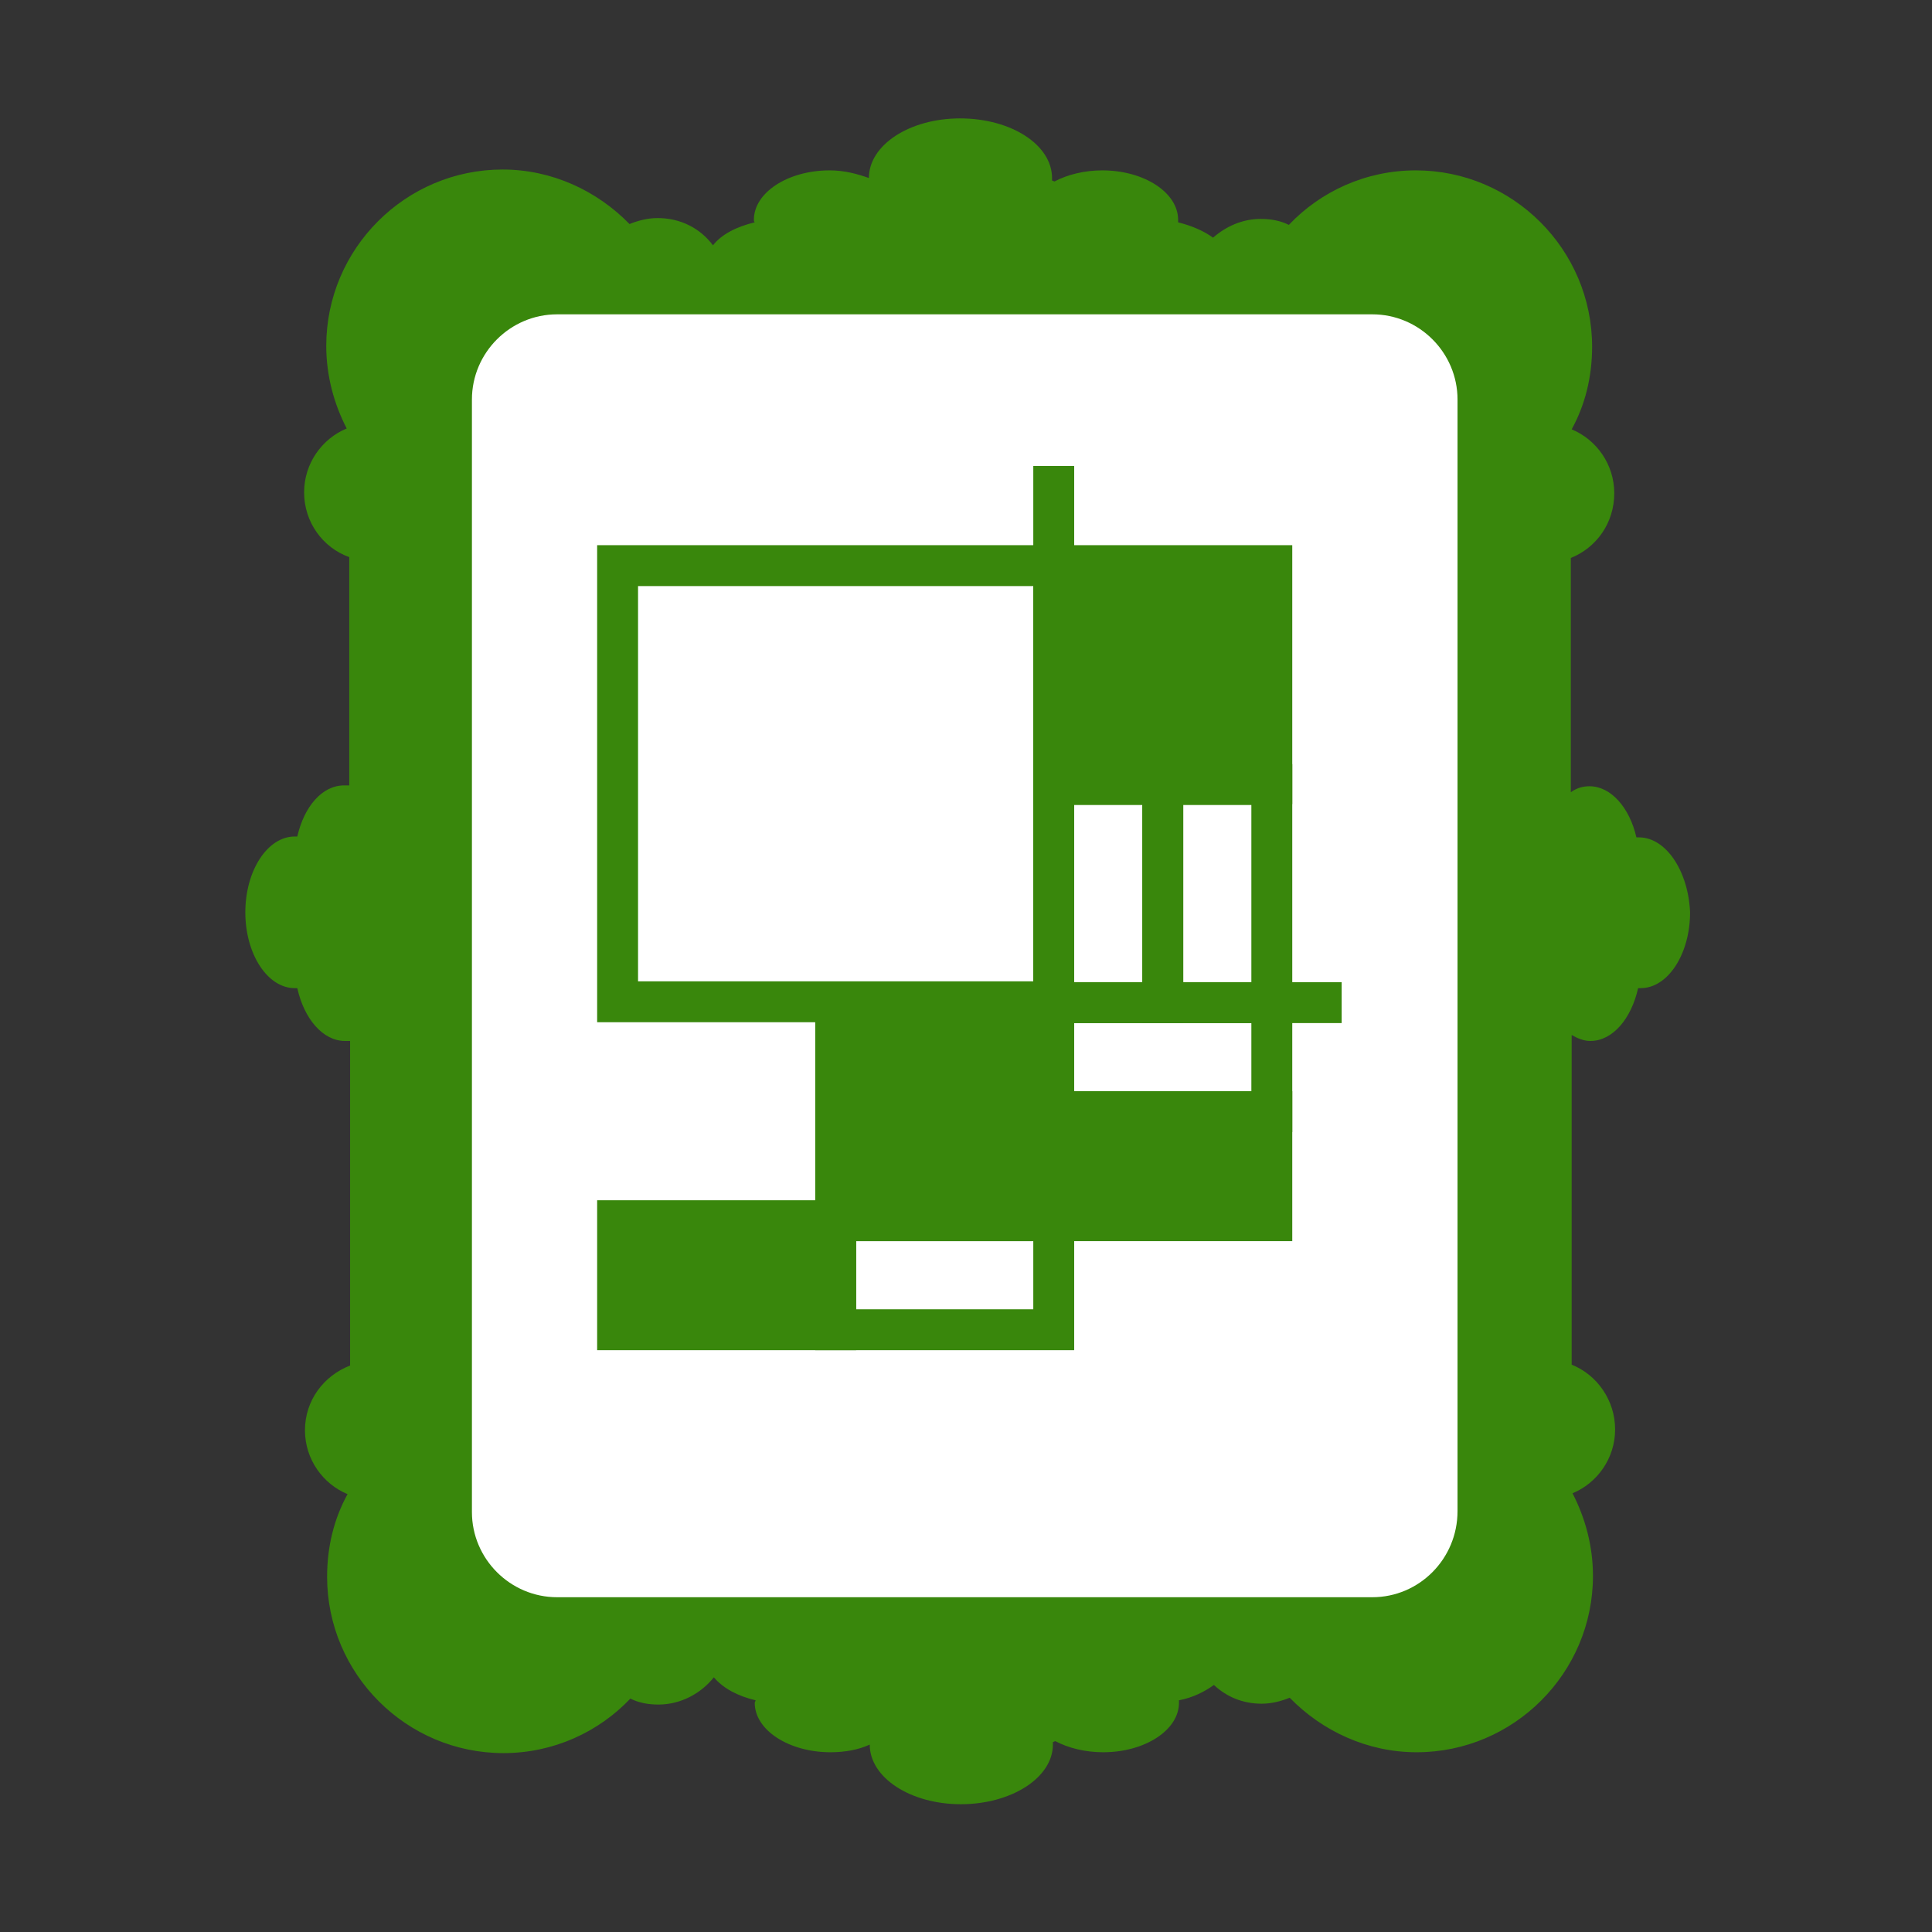
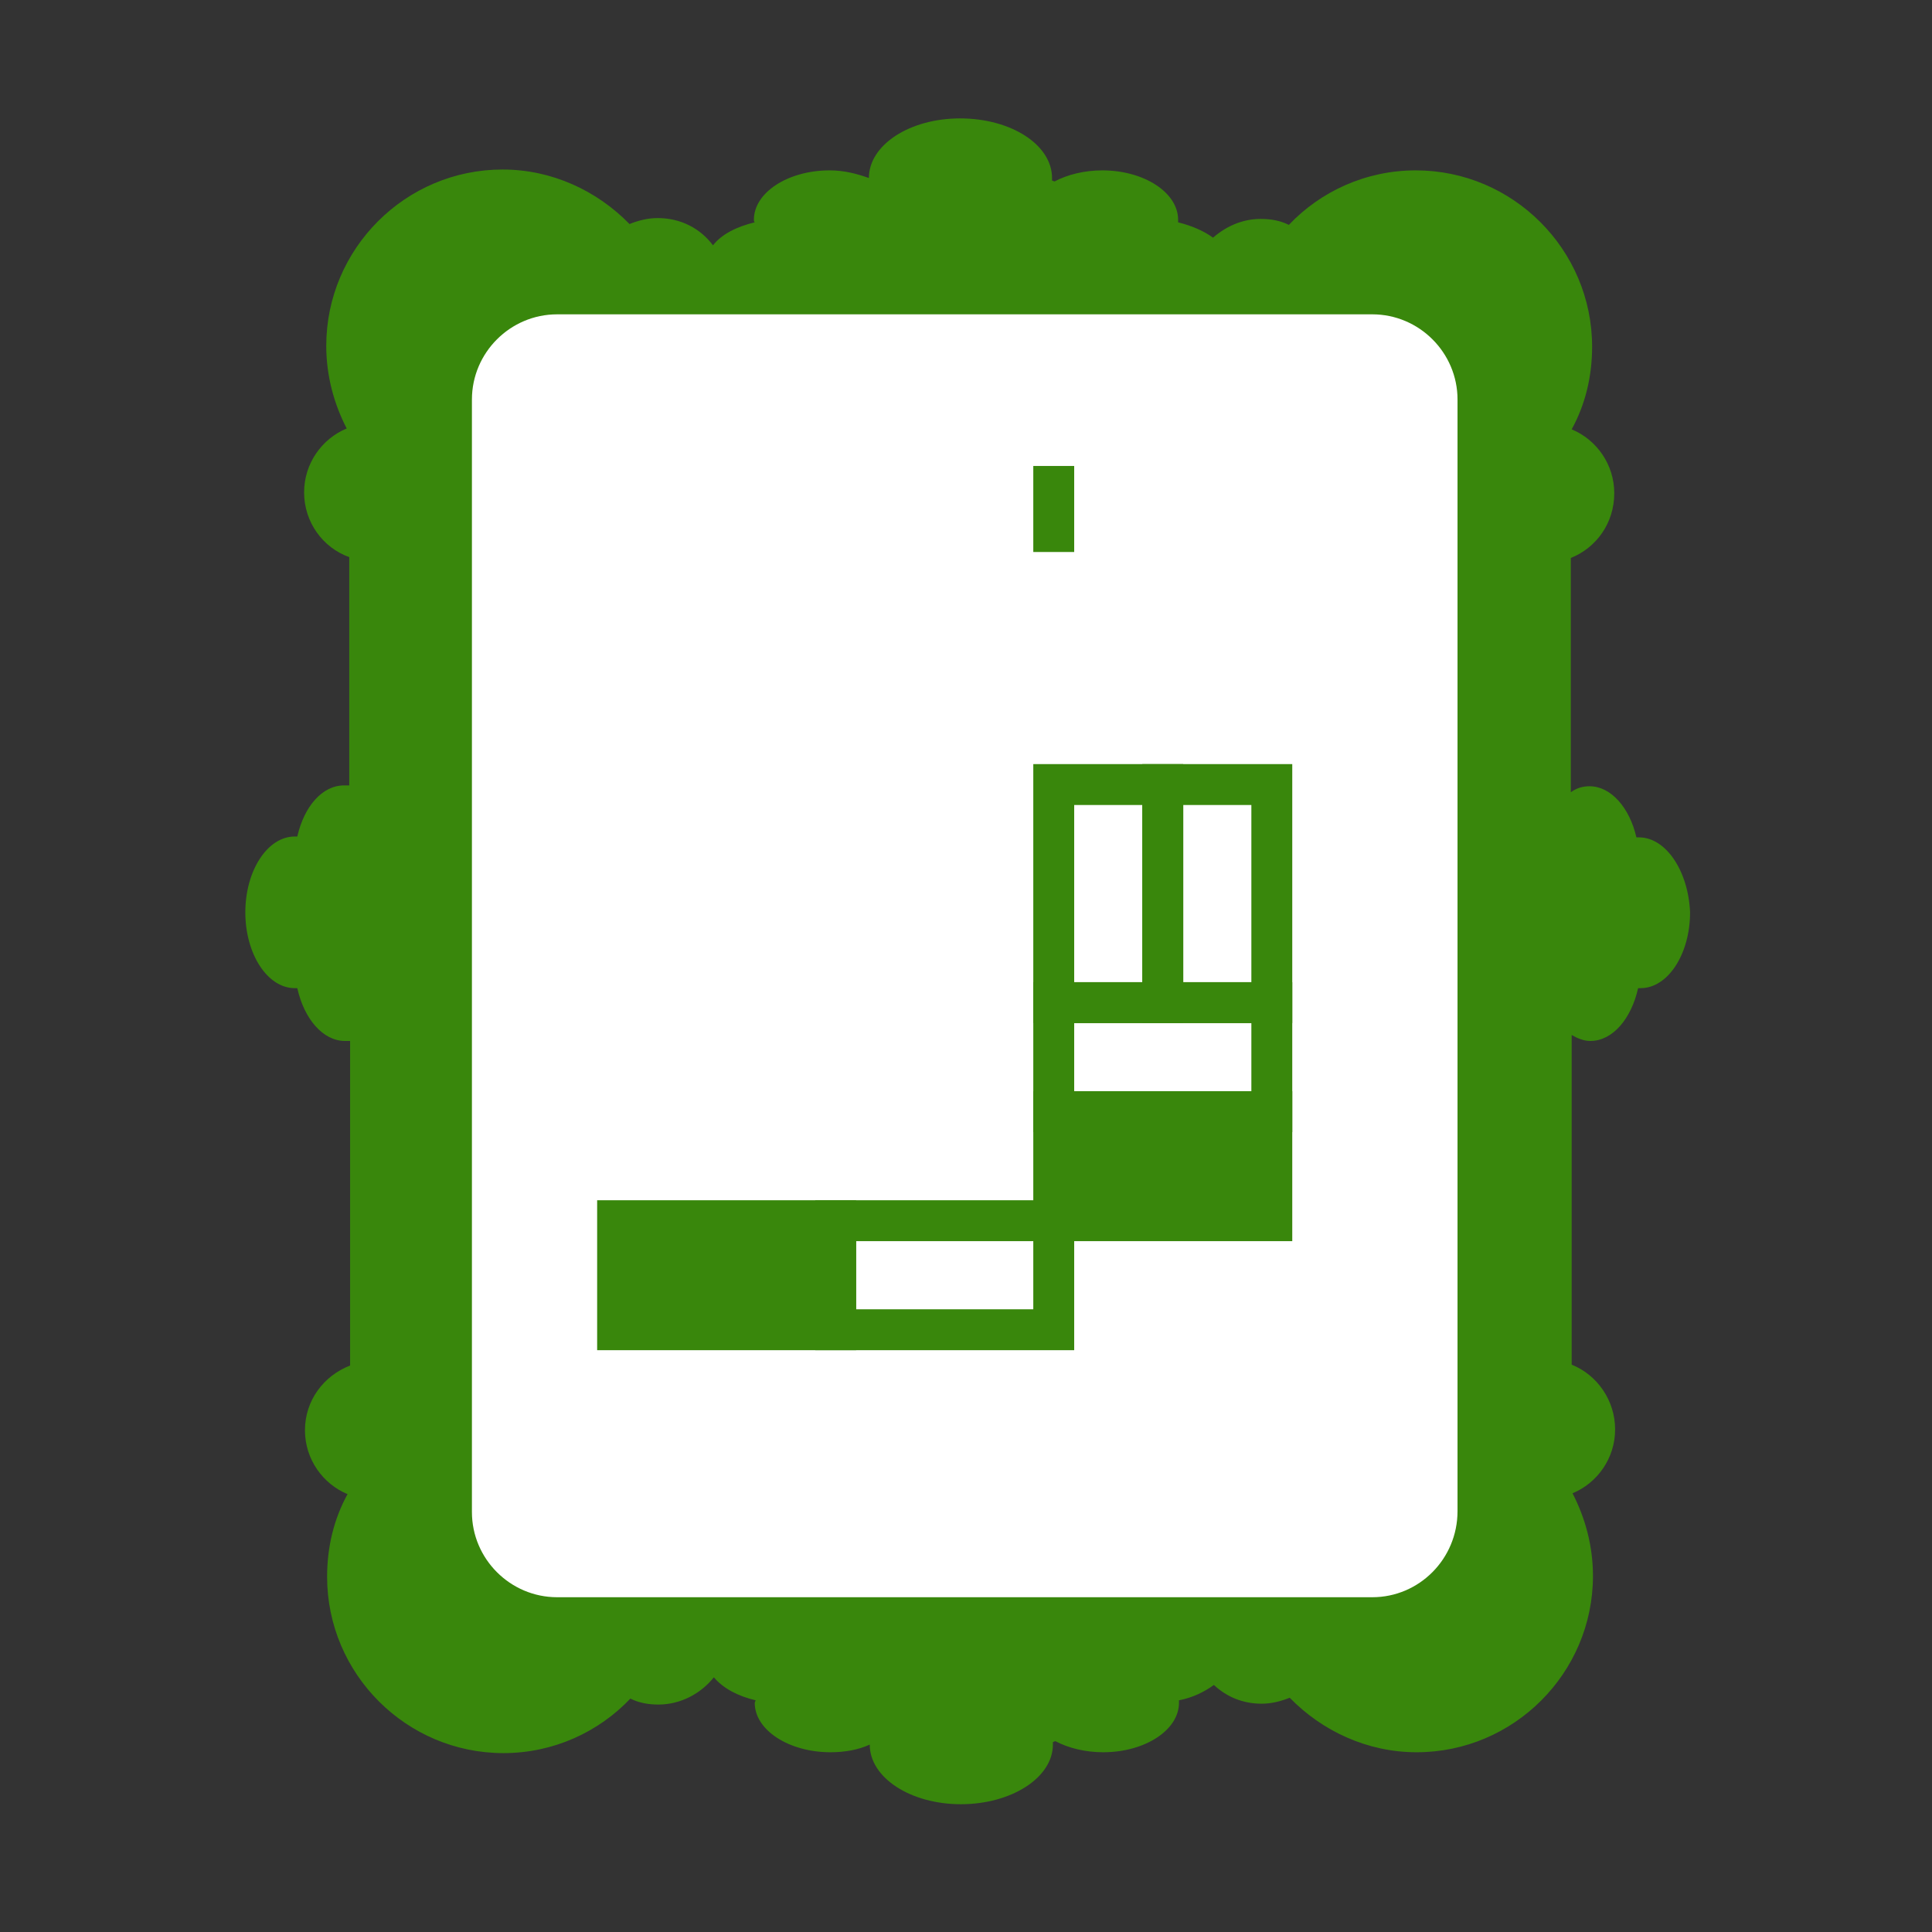
<svg xmlns="http://www.w3.org/2000/svg" version="1.1" x="0px" y="0px" viewBox="0 0 226.8 226.8" style="enable-background:new 0 0 226.8 226.8;" xml:space="preserve">
  <rect x="0" y="0" width="226.8" height="226.8" fill="#333333" stroke="none" />
  <style type="text/css">
	.st0{fill:#39870C;}
	.st1{fill:#FFFFFF;}
	.st2{display:none;fill:#39870C;}
	.st3{clip-path:url(#SVGID_2_);fill:#39870C;}
	.st4{fill:#FFFFFF;stroke:#39870C;stroke-width:4;stroke-miterlimit:10;}
	.st5{fill:none;}
	.st6{clip-path:url(#SVGID_4_);fill:#39870C;}
	.st7{clip-path:url(#SVGID_4_);}
	.st8{display:none;}
	.st9{display:inline;fill:#39870C;stroke:#FFFFFF;stroke-width:3.773;stroke-miterlimit:10;}
	.st10{display:inline;}
	.st11{fill:#39870C;stroke:#FFFFFF;stroke-width:3.773;stroke-miterlimit:10;}
	.st12{fill:#39870C;stroke:#FFFFFF;stroke-width:4.252;stroke-miterlimit:10;}
	.st13{fill:#FFFFFF;stroke:#39870C;stroke-width:4.801;stroke-miterlimit:10;}
	.st14{fill:#39870C;stroke:#39870C;stroke-width:4.801;stroke-miterlimit:10;}
	.st15{fill:none;stroke:#39870C;stroke-width:4.801;stroke-miterlimit:10;}
	.st16{fill:#39870C;stroke:#FFFFFF;stroke-width:5.333;stroke-miterlimit:10;}
</style>
  <g id="Kader">
</g>
  <g id="Icoon">
    <path class="st0" d="M192.4,98.3c-0.1,0-0.2,0-0.3,0c-0.8-3.5-3-6-5.5-6c-0.8,0-1.5,0.2-2.2,0.7V65.5c3-1.2,5.1-4.1,5.1-7.6   c0-3.4-2.1-6.3-5-7.5c1.6-2.9,2.4-6.2,2.4-9.7c0-11.4-9.3-20.7-20.7-20.7c-5.9,0-11.2,2.5-14.9,6.4c-1-0.5-2.1-0.7-3.3-0.7   c-2.2,0-4.1,0.9-5.6,2.2c-1.1-0.8-2.5-1.4-4.1-1.8c0-0.1,0-0.2,0-0.3c0-3.2-4-5.8-8.9-5.8c-2.1,0-4.1,0.5-5.6,1.3   c-0.1,0-0.2-0.1-0.3-0.1c0-0.1,0-0.2,0-0.3c0-3.9-4.8-7-10.8-7c-5.9,0-10.7,3.1-10.7,7c-1.4-0.5-2.9-0.9-4.6-0.9   c-4.9,0-8.9,2.6-8.9,5.8c0,0.1,0,0.2,0.1,0.3c-2.1,0.5-3.9,1.4-4.9,2.7c-1.5-2-3.8-3.2-6.5-3.2c-1.2,0-2.3,0.3-3.3,0.7   c-3.8-3.9-9.1-6.4-14.9-6.4c-11.4,0-20.7,9.3-20.7,20.7c0,3.5,0.9,6.8,2.4,9.7c-2.9,1.2-5,4.1-5,7.5c0,3.5,2.2,6.5,5.3,7.6v26.8   c-0.2,0-0.4,0-0.6,0c-2.6,0-4.7,2.5-5.5,6c-0.1,0-0.2,0-0.3,0c-3.2,0-5.8,4-5.8,8.9c0,4.9,2.6,8.9,5.8,8.9c0.1,0,0.2,0,0.3,0   c0.8,3.6,3,6.2,5.6,6.2c0.2,0,0.4,0,0.6,0v38.1c-3.1,1.2-5.3,4.1-5.3,7.6c0,3.4,2.1,6.3,5,7.5c-1.6,2.9-2.4,6.2-2.4,9.7   c0,11.4,9.3,20.7,20.7,20.7c5.9,0,11.2-2.5,14.9-6.4c1,0.5,2.1,0.7,3.3,0.7c2.6,0,5-1.3,6.5-3.2c1.1,1.3,2.8,2.2,4.9,2.7   c0,0.1-0.1,0.2-0.1,0.3c0,3.2,4,5.8,8.9,5.8c1.7,0,3.3-0.3,4.6-0.9c0,3.9,4.8,7,10.7,7c5.9,0,10.8-3.1,10.8-7c0-0.1,0-0.2,0-0.3   c0.1,0,0.2-0.1,0.3-0.1c1.5,0.8,3.5,1.3,5.6,1.3c4.9,0,8.9-2.6,8.9-5.8c0-0.1,0-0.2,0-0.3c1.6-0.3,3-1,4.1-1.8   c1.5,1.4,3.4,2.2,5.6,2.2c1.2,0,2.3-0.3,3.3-0.7c3.8,3.9,9.1,6.4,14.9,6.4c11.4,0,20.7-9.3,20.7-20.7c0-3.5-0.9-6.8-2.4-9.7   c2.9-1.2,5-4.1,5-7.5c0-3.4-2.1-6.4-5.1-7.6v-38.7c0.7,0.4,1.4,0.7,2.2,0.7c2.6,0,4.8-2.6,5.6-6.2c0.1,0,0.2,0,0.3,0   c3.2,0,5.8-4,5.8-8.9C198.2,102.3,195.6,98.3,192.4,98.3z" />
    <path class="st1" d="M161.1,187.5H65.4c-5.5,0-10-4.5-10-10V46.9c0-5.5,4.5-10,10-10h95.7c5.5,0,10,4.5,10,10v130.5   C171.1,183,166.6,187.5,161.1,187.5z" />
-     <path class="st2" d="M161.2,182.6H65.4c-3.1,0-5.7-2.6-5.7-5.7V46.3c0-3.1,2.6-5.7,5.7-5.7h95.8c3.1,0,5.7,2.6,5.7,5.7v130.6   C166.8,180.1,164.3,182.6,161.2,182.6z" />
    <path class="st1" d="M65.4,45.5c-0.8,0-1.4,0.7-1.4,1.4v130.5c0,0.8,0.7,1.4,1.4,1.4h95.7c0.8,0,1.4-0.7,1.4-1.4V46.9   c0-0.8-0.7-1.4-1.4-1.4H65.4z" />
    <g>
-       <rect x="72.5" y="66.4" class="st13" width="51.2" height="51.2" />
-       <rect x="98.1" y="117.7" class="st14" width="25.6" height="25.6" />
      <rect x="72.5" y="143.3" class="st14" width="25.6" height="12.8" />
      <rect x="98.1" y="143.3" class="st15" width="25.6" height="12.8" />
-       <rect x="123.7" y="66.4" class="st14" width="25.6" height="25.6" />
      <rect x="123.7" y="92.1" class="st15" width="12.8" height="25.6" />
      <rect x="136.5" y="92.1" class="st15" width="12.8" height="25.6" />
      <rect x="123.7" y="117.7" class="st15" width="25.6" height="12.8" />
      <rect x="123.7" y="130.5" class="st14" width="25.6" height="12.8" />
      <line class="st15" x1="123.7" y1="54.7" x2="123.7" y2="64.8" />
-       <line class="st15" x1="147.3" y1="117.7" x2="157.5" y2="117.7" />
    </g>
  </g>
</svg>